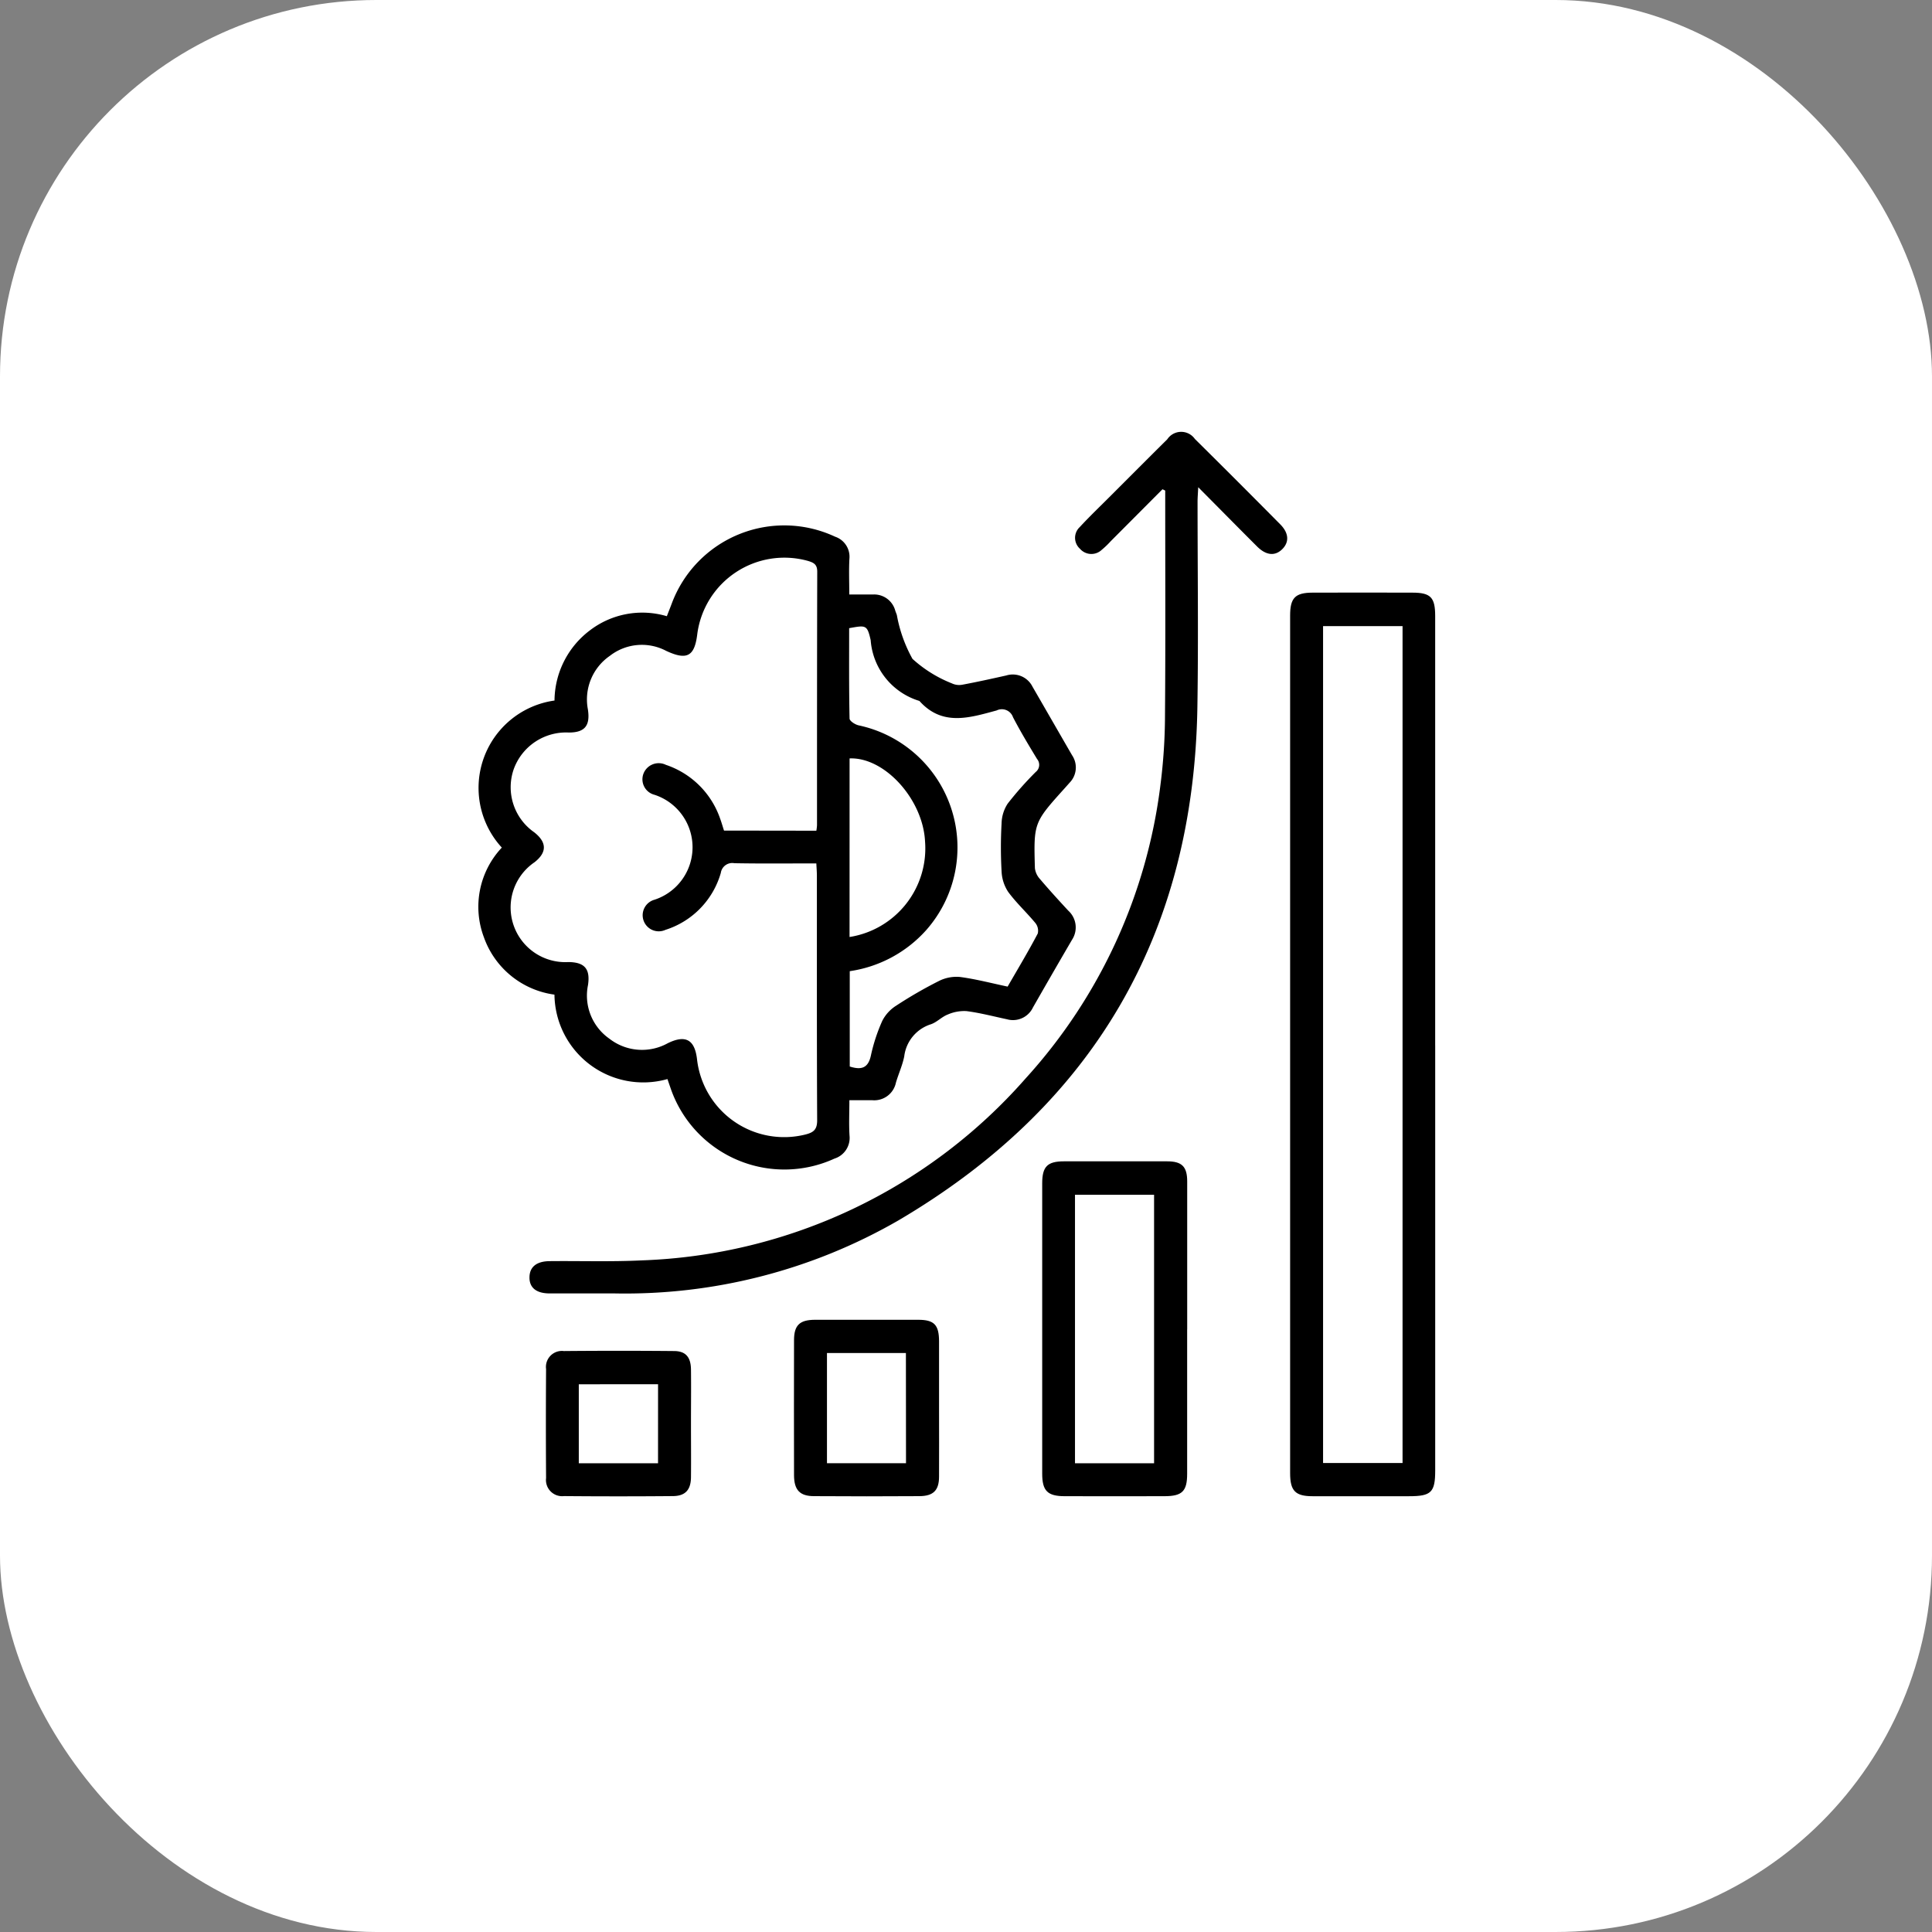
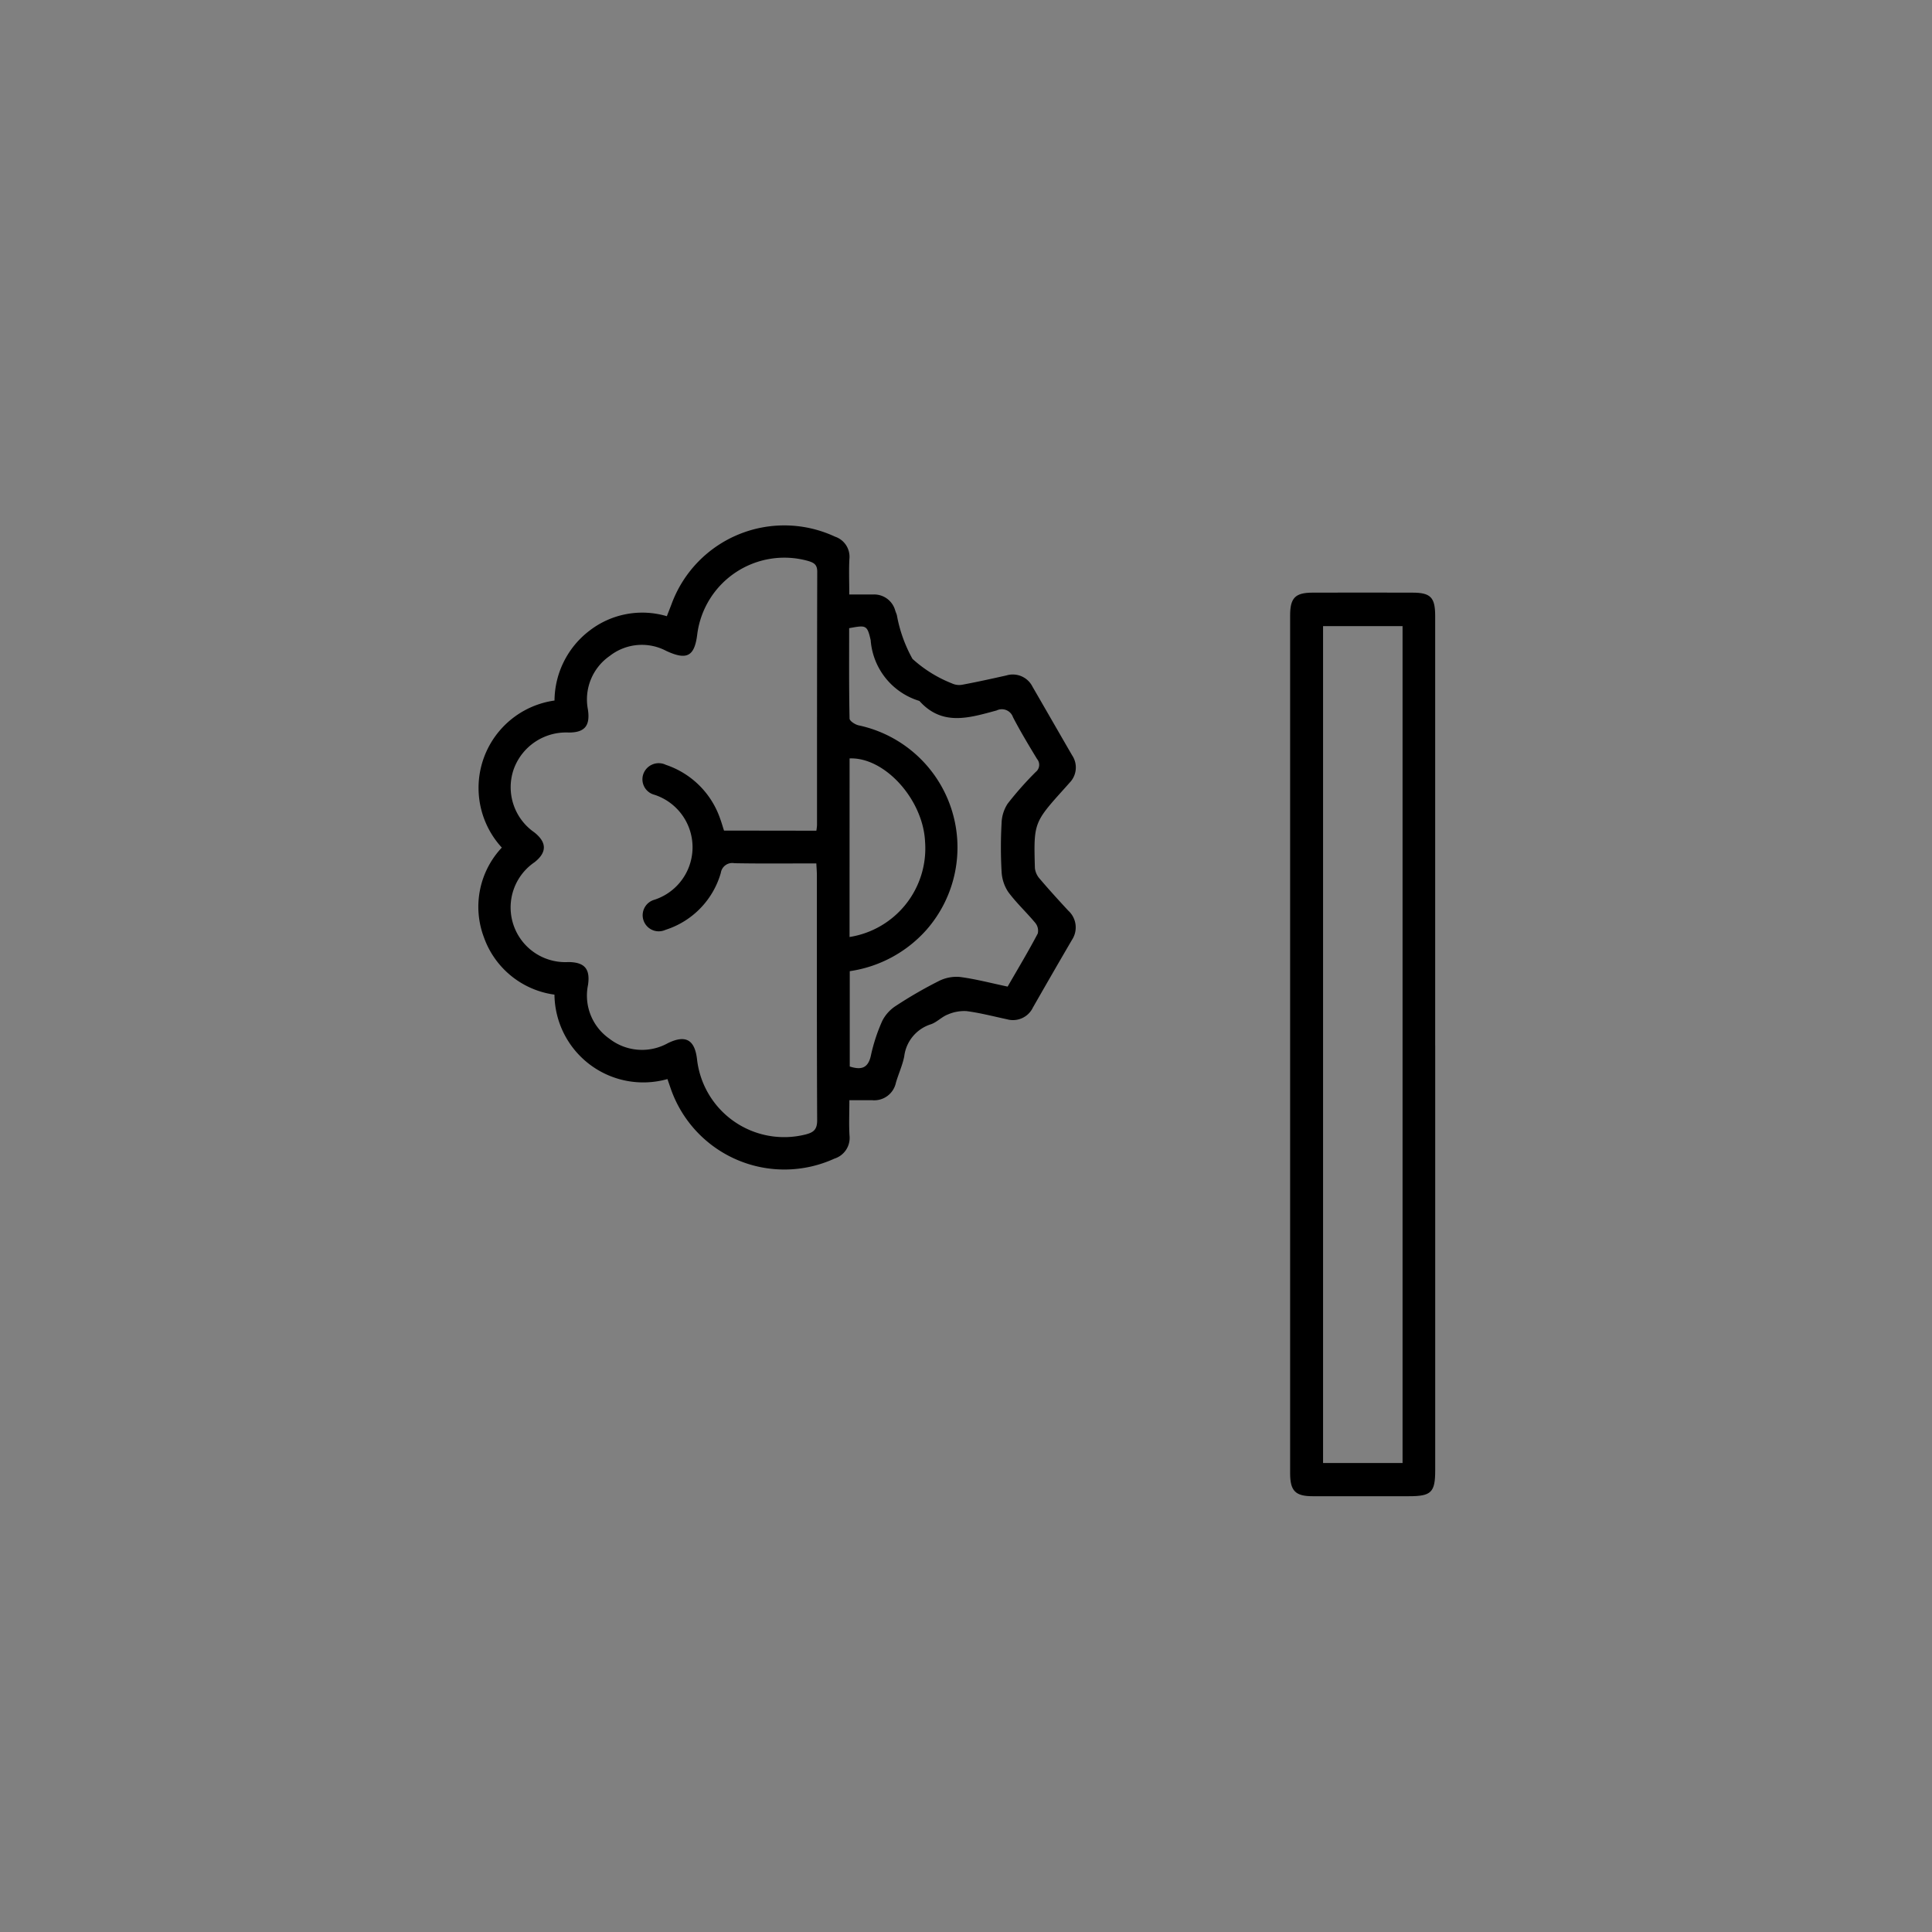
<svg xmlns="http://www.w3.org/2000/svg" width="77" height="77" viewBox="0 0 77 77">
  <rect x="0" y="0" width="77" height="77" fill="#808080" stroke="none" />
  <defs>
    <clipPath id="clip-path">
      <rect id="Rectangle_249" data-name="Rectangle 249" width="38.139" height="42.428" fill="none" />
    </clipPath>
  </defs>
  <g id="Co-Innovation_with_GCCs" data-name="Co-Innovation with GCCs" transform="translate(-911 -6517)">
-     <rect id="Rectangle_243" data-name="Rectangle 243" width="77" height="77" rx="15" transform="translate(911 6517)" fill="#fff" />
    <g id="Group_260" data-name="Group 260" transform="translate(930.061 6534.208)">
      <g id="Group_259" data-name="Group 259" clip-path="url(#clip-path)">
        <path id="Path_856" data-name="Path 856" d="M7.538,79.037a3.54,3.54,0,0,1-4.5-3.366A3.48,3.48,0,0,1,.224,73.38,3.442,3.442,0,0,1,.94,69.811a3.516,3.516,0,0,1,2.1-5.861,3.536,3.536,0,0,1,1.407-2.794,3.436,3.436,0,0,1,3.07-.567c.067-.173.133-.337.194-.5a4.786,4.786,0,0,1,6.512-2.669.843.843,0,0,1,.57.884c-.024.453-.005.909-.005,1.42.341,0,.641,0,.941,0a.87.87,0,0,1,.892.645c.019.058.044.114.063.172a5.622,5.622,0,0,0,.623,1.748,5.122,5.122,0,0,0,1.57.977.68.68,0,0,0,.424.052c.584-.109,1.164-.237,1.744-.367a.879.879,0,0,1,1.046.448c.527.91,1.05,1.822,1.577,2.732a.868.868,0,0,1-.1,1.095c-.06.069-.121.137-.182.205-1.246,1.384-1.251,1.385-1.2,3.2a.777.777,0,0,0,.2.431c.365.43.746.847,1.129,1.261a.9.9,0,0,1,.148,1.166q-.783,1.342-1.554,2.692a.881.881,0,0,1-1.036.472c-.536-.114-1.069-.255-1.611-.325a1.632,1.632,0,0,0-.754.138c-.238.092-.43.307-.669.387a1.534,1.534,0,0,0-1.061,1.282c-.072.356-.228.694-.331,1.044a.882.882,0,0,1-.944.7c-.286,0-.572,0-.911,0,0,.507-.022.961.006,1.412a.865.865,0,0,1-.6.915,4.794,4.794,0,0,1-6.514-2.756c-.045-.129-.089-.258-.142-.412m5.934-9.9a2.065,2.065,0,0,0,.026-.214c0-3.371,0-6.742.009-10.113,0-.286-.14-.356-.363-.424a3.5,3.5,0,0,0-4.416,2.9c-.106.906-.412,1.07-1.242.683a2.077,2.077,0,0,0-2.246.2A2.109,2.109,0,0,0,4.37,64.3c.1.652-.122.925-.759.925a2.218,2.218,0,0,0-2.2,1.471A2.188,2.188,0,0,0,2.23,69.2c.509.4.514.8.016,1.193a2.18,2.18,0,0,0,1.348,3.98c.649.006.876.275.781.916a2.094,2.094,0,0,0,.847,2.134,2.118,2.118,0,0,0,2.329.186c.714-.351,1.083-.146,1.171.655a3.494,3.494,0,0,0,4.322,2.981c.326-.083.466-.2.464-.572-.016-3.249-.009-6.5-.011-9.747,0-.148-.013-.3-.022-.485-1.108,0-2.187.012-3.266-.008a.461.461,0,0,0-.541.388,3.348,3.348,0,0,1-2.205,2.268.641.641,0,1,1-.439-1.2,2.2,2.2,0,0,0,0-4.183.636.636,0,0,1-.445-.824.651.651,0,0,1,.9-.369,3.443,3.443,0,0,1,2.163,2.147c.057.153.1.311.154.473ZM21.1,75.35c.411-.712.824-1.4,1.2-2.114a.488.488,0,0,0-.095-.419c-.35-.423-.759-.8-1.083-1.239a1.606,1.606,0,0,1-.264-.82,16.99,16.99,0,0,1,0-1.912,1.5,1.5,0,0,1,.241-.784,13.5,13.5,0,0,1,1.121-1.266.361.361,0,0,0,.052-.516c-.332-.547-.665-1.1-.958-1.664a.471.471,0,0,0-.653-.271c-1.071.289-2.164.645-3.078-.379a2.744,2.744,0,0,1-1.942-2.422c-.14-.614-.187-.6-.858-.478,0,1.193-.009,2.394.016,3.6,0,.1.222.242.362.273A4.976,4.976,0,0,1,17.854,73.1a5.06,5.06,0,0,1-3.047,1.636v3.8c.449.143.731.076.842-.435a6.966,6.966,0,0,1,.455-1.386,1.544,1.544,0,0,1,.555-.605,17.153,17.153,0,0,1,1.695-.979,1.556,1.556,0,0,1,.845-.164c.63.083,1.25.247,1.9.384m-6.3-1.977a3.575,3.575,0,0,0,3.009-3.806C17.726,67.89,16.2,66.2,14.8,66.257Z" transform="translate(-0.001 -53.238)" />
        <path id="Path_857" data-name="Path 857" d="M500.534,116.05q0,8.467,0,16.934c0,.877-.156,1.03-1.043,1.03-1.281,0-2.563,0-3.844,0-.688,0-.894-.215-.895-.912q0-17.094,0-34.189c0-.7.2-.909.891-.911q1.991-.006,3.982,0c.728,0,.908.188.908.931q0,8.559,0,17.117m-1.3-16.714h-3.168V132.69h3.168Z" transform="translate(-462.395 -91.59)" />
-         <path id="Path_858" data-name="Path 858" d="M56.467,2.291,54.405,4.36a3.532,3.532,0,0,1-.363.348.6.6,0,0,1-.865-.045.585.585,0,0,1-.009-.864c.393-.426.813-.826,1.222-1.236C55.145,1.808,55.9,1.05,56.657.3a.666.666,0,0,1,1.1-.013q1.707,1.69,3.4,3.4c.351.353.367.717.074,1s-.647.234-1-.12c-.755-.753-1.5-1.512-2.341-2.357-.012.263-.026.418-.026.572,0,2.73.036,5.461-.007,8.19-.144,9.044-4.14,15.884-11.92,20.462A21.8,21.8,0,0,1,34.6,34.341c-.854,0-1.708,0-2.562,0-.54,0-.814-.239-.8-.659.011-.4.284-.621.8-.627,1.22-.013,2.442.029,3.66-.03A21.345,21.345,0,0,0,51.01,25.774,21.236,21.236,0,0,0,56.384,14.08a22.24,22.24,0,0,0,.182-2.782c.023-2.882.009-5.765.009-8.647V2.344l-.109-.053" transform="translate(-29.196 0)" />
-         <path id="Path_859" data-name="Path 859" d="M349.356,451.259q0,2.88,0,5.76c0,.7-.2.892-.9.894q-1.989.005-3.977,0c-.691,0-.9-.215-.9-.9q0-5.783,0-11.566c0-.671.206-.879.865-.88q2.057,0,4.114,0c.588,0,.8.208.8.8,0,1.966,0,3.931,0,5.9m-1.32-5.369h-3.152V456.6h3.152Z" transform="translate(-321.103 -415.49)" />
-         <path id="Path_860" data-name="Path 860" d="M198.167,544.654c0,.914.005,1.828,0,2.741,0,.55-.225.778-.78.782q-2.1.014-4.2,0c-.569,0-.794-.243-.8-.822q-.006-2.7,0-5.391c0-.6.224-.814.836-.816q2.056,0,4.112,0c.638,0,.829.2.832.856,0,.883,0,1.767,0,2.65m-1.321-2.182H193.7v4.392h3.15Z" transform="translate(-179.802 -505.756)" />
-         <path id="Path_861" data-name="Path 861" d="M46.971,562.933c0,.717.007,1.433,0,2.15-.007.5-.225.743-.721.747q-2.172.019-4.345,0a.644.644,0,0,1-.709-.719q-.015-2.173,0-4.345a.636.636,0,0,1,.706-.717q2.2-.02,4.391,0c.468,0,.672.244.678.736.009.716,0,1.433,0,2.15m-1.312-1.562H42.5v3.149h3.158Z" transform="translate(-38.493 -523.411)" />
      </g>
    </g>
  </g>
</svg>